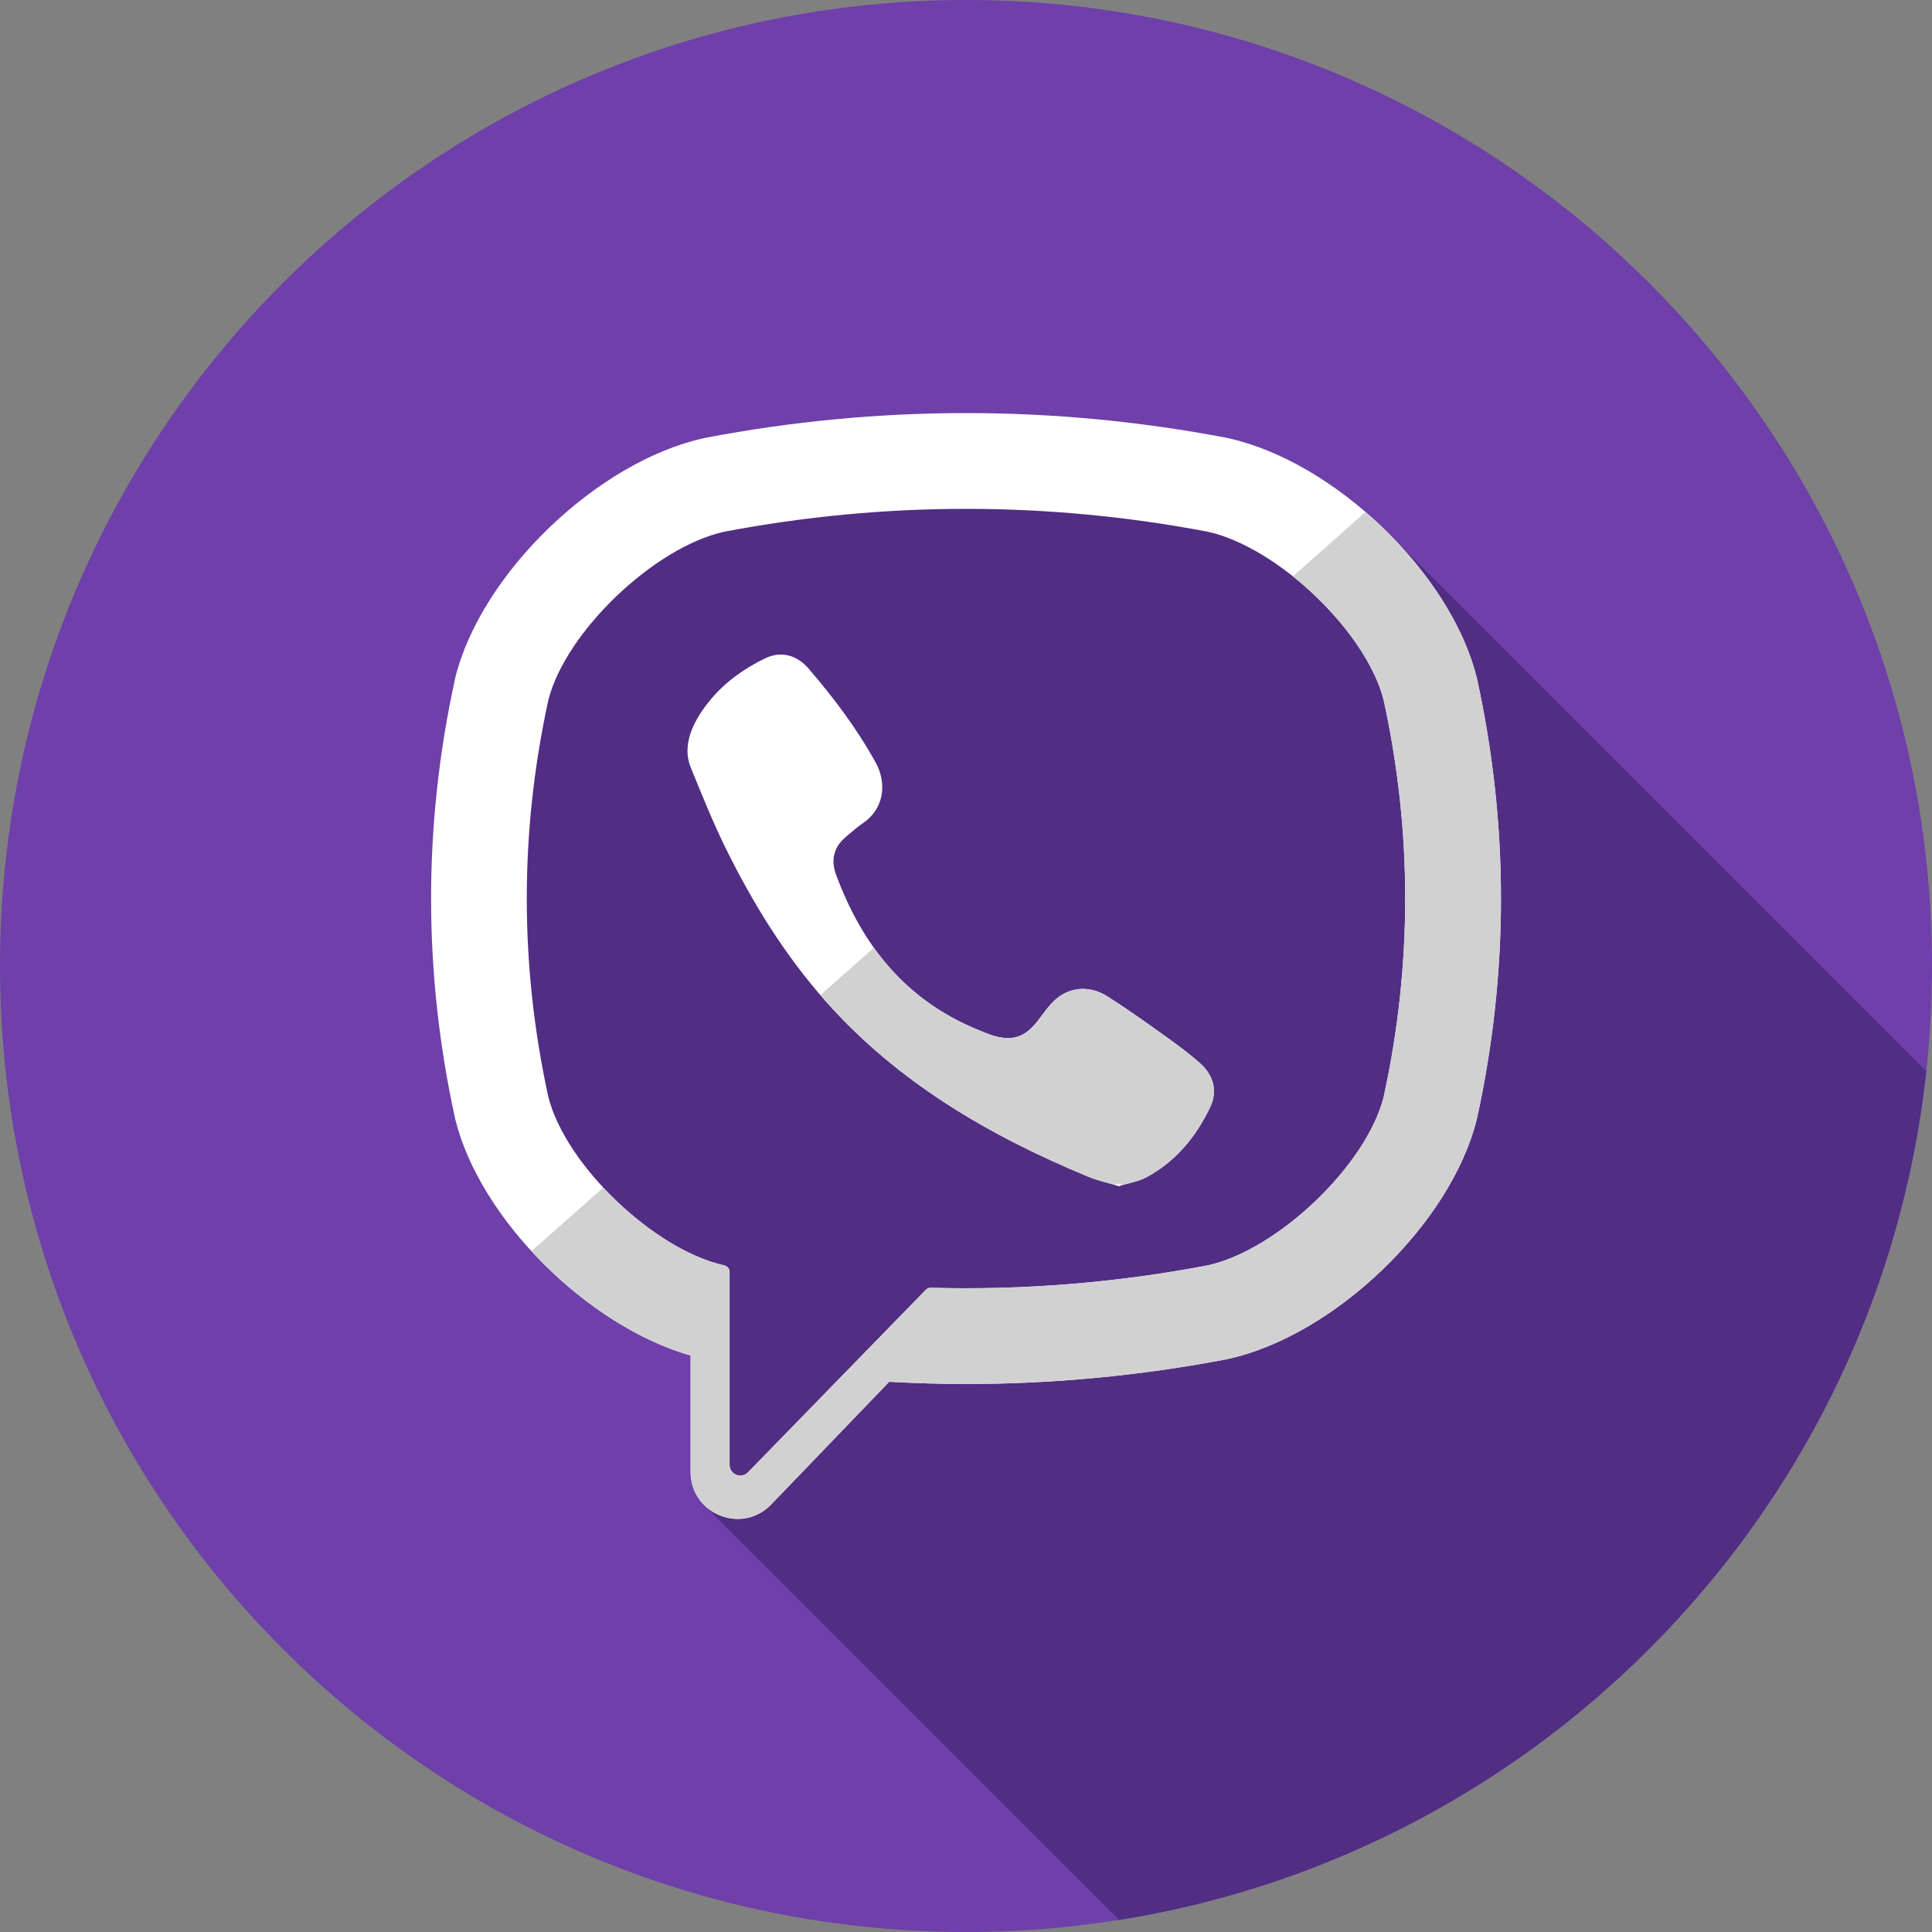
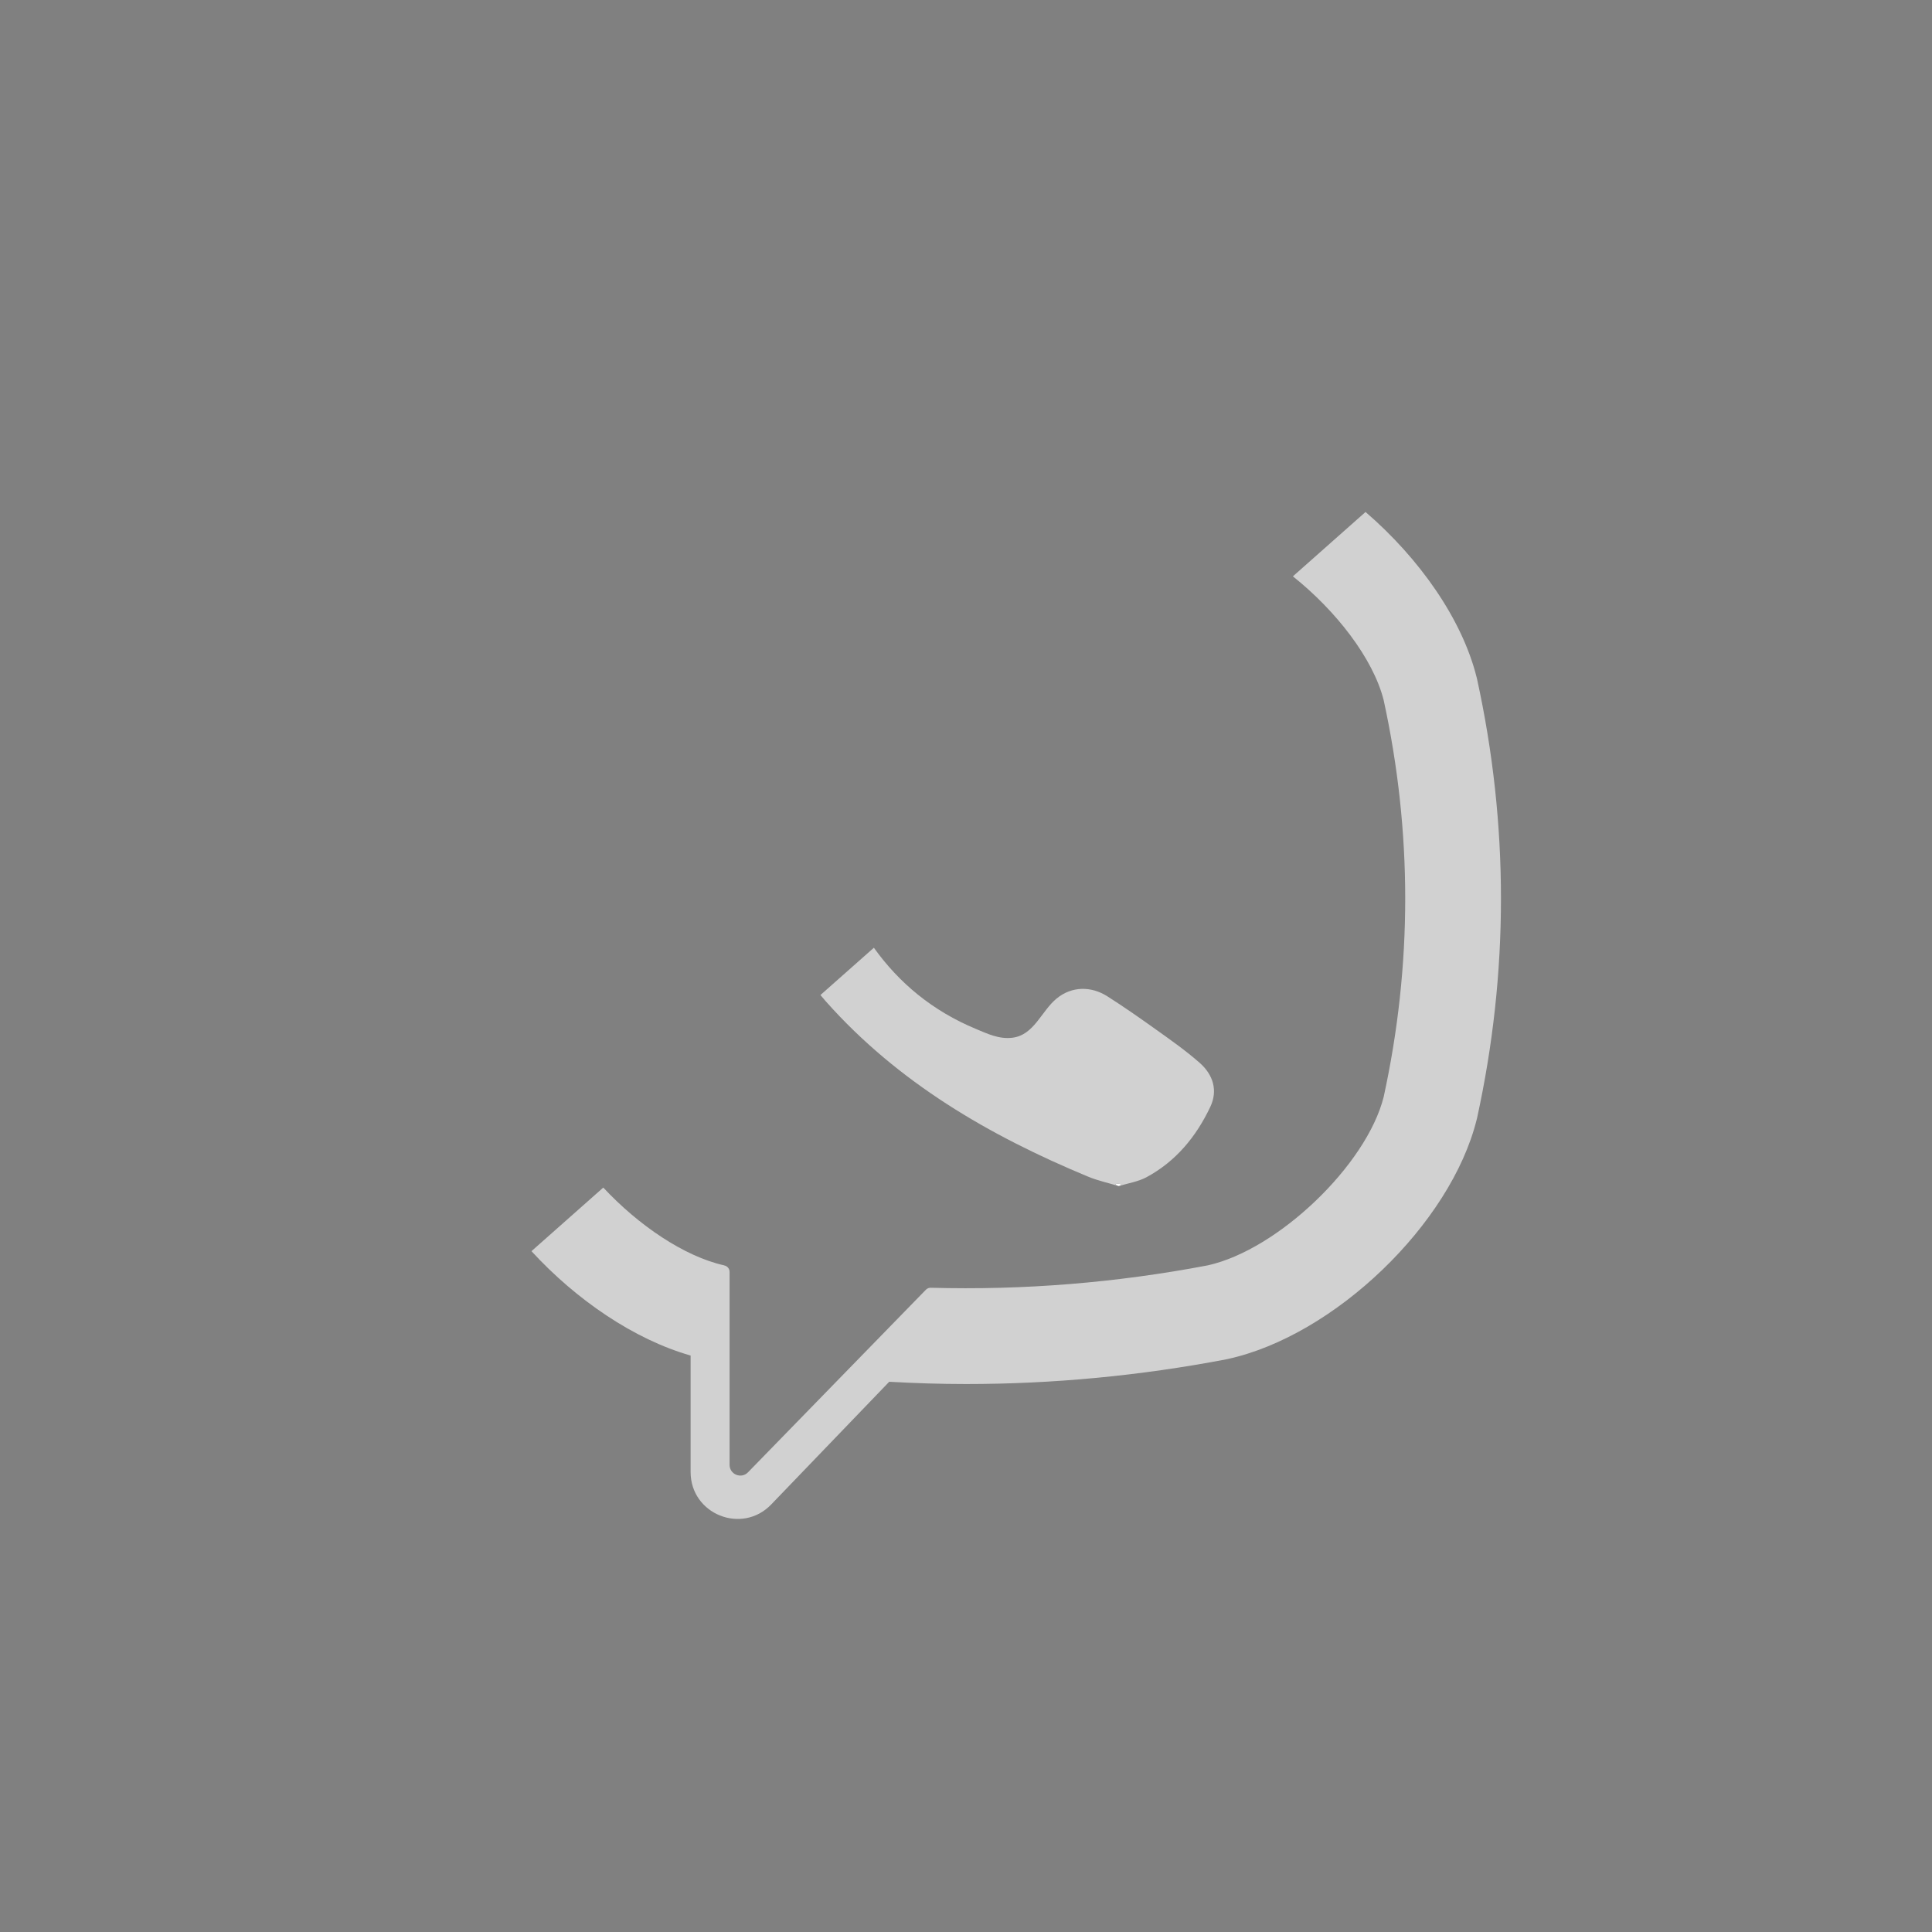
<svg xmlns="http://www.w3.org/2000/svg" width="35" height="35" viewBox="0 0 35 35" fill="none">
  <rect x="0" y="0" width="35" height="35" fill="#808080" stroke="none" />
-   <path d="M17.5 35C27.165 35 35 27.165 35 17.5C35 7.835 27.165 0 17.5 0C7.835 0 0 7.835 0 17.5C0 27.165 7.835 35 17.5 35Z" fill="#6F3FAA" />
-   <path d="M25.092 9.601C20.832 8.572 16.565 7.368 12.197 8.897C9.369 9.958 9.369 13.022 9.487 15.614C9.487 16.322 8.662 17.264 9.015 18.089C9.722 20.446 10.311 22.803 12.786 23.982C13.14 24.217 12.786 24.689 13.022 25.042C12.904 25.042 12.668 25.16 12.668 25.278C12.668 25.843 12.922 26.707 12.753 27.264L20.273 34.781C28.004 33.549 34.046 27.256 34.896 19.405L25.092 9.601Z" fill="#512D84" />
-   <path d="M26.758 12.299L26.752 12.276C26.284 10.386 24.176 8.358 22.24 7.936L22.219 7.931C19.087 7.334 15.912 7.334 12.782 7.931L12.759 7.936C10.824 8.358 8.716 10.386 8.248 12.276L8.243 12.299C7.665 14.939 7.665 17.616 8.243 20.256L8.248 20.279C8.696 22.089 10.647 24.024 12.511 24.556V26.667C12.511 27.43 13.441 27.805 13.971 27.254L16.109 25.032C16.572 25.058 17.036 25.072 17.5 25.072C19.076 25.072 20.653 24.923 22.219 24.625L22.24 24.62C24.176 24.198 26.284 22.17 26.752 20.279L26.758 20.256C27.336 17.616 27.336 14.939 26.758 12.299ZM25.066 19.874C24.754 21.107 23.153 22.64 21.881 22.923C20.216 23.24 18.538 23.375 16.862 23.329C16.828 23.328 16.796 23.341 16.773 23.365C16.535 23.609 15.212 24.967 15.212 24.967L13.552 26.671C13.431 26.798 13.217 26.712 13.217 26.537V23.041C13.217 22.984 13.176 22.935 13.119 22.924C13.119 22.923 13.119 22.923 13.118 22.923C11.847 22.64 10.246 21.107 9.934 19.873C9.413 17.487 9.413 15.068 9.934 12.682C10.246 11.449 11.847 9.916 13.118 9.633C16.026 9.08 18.974 9.08 21.881 9.633C23.154 9.916 24.754 11.449 25.066 12.682C25.587 15.069 25.587 17.487 25.066 19.874Z" fill="white" />
-   <path d="M20.267 21.487C20.071 21.428 19.885 21.388 19.712 21.316C17.919 20.572 16.268 19.613 14.961 18.141C14.218 17.305 13.636 16.36 13.144 15.361C12.911 14.887 12.714 14.394 12.514 13.905C12.332 13.459 12.601 12.998 12.884 12.661C13.15 12.346 13.492 12.104 13.862 11.926C14.152 11.787 14.437 11.867 14.648 12.112C15.104 12.642 15.524 13.199 15.863 13.813C16.072 14.191 16.015 14.653 15.636 14.91C15.544 14.973 15.46 15.046 15.375 15.117C15.3 15.179 15.229 15.241 15.178 15.325C15.083 15.478 15.079 15.659 15.139 15.825C15.606 17.108 16.393 18.105 17.684 18.642C17.89 18.728 18.098 18.828 18.336 18.801C18.734 18.754 18.863 18.317 19.143 18.089C19.416 17.865 19.764 17.863 20.058 18.049C20.353 18.235 20.638 18.434 20.921 18.637C21.199 18.835 21.476 19.029 21.733 19.255C21.98 19.472 22.064 19.757 21.926 20.052C21.671 20.592 21.301 21.041 20.767 21.328C20.616 21.409 20.436 21.435 20.267 21.487C20.071 21.428 20.436 21.435 20.267 21.487Z" fill="white" />
  <path d="M26.758 12.3L26.752 12.276C26.49 11.217 25.712 10.114 24.738 9.275L23.422 10.441C24.205 11.065 24.875 11.929 25.066 12.682C25.587 15.069 25.587 17.487 25.066 19.874C24.754 21.107 23.153 22.64 21.881 22.923C20.216 23.24 18.538 23.375 16.862 23.329C16.828 23.328 16.797 23.341 16.773 23.365C16.535 23.609 15.212 24.967 15.212 24.967L13.552 26.671C13.431 26.798 13.217 26.712 13.217 26.537V23.041C13.217 22.984 13.176 22.935 13.119 22.924C13.119 22.924 13.119 22.923 13.118 22.923C12.396 22.762 11.567 22.198 10.929 21.514L9.628 22.666C10.441 23.55 11.488 24.265 12.511 24.557V26.667C12.511 27.431 13.441 27.806 13.971 27.255L16.109 25.032C16.572 25.058 17.036 25.073 17.5 25.073C19.076 25.073 20.653 24.924 22.218 24.625L22.24 24.62C24.176 24.198 26.284 22.17 26.752 20.28L26.758 20.257C27.336 17.617 27.336 14.94 26.758 12.3Z" fill="#D1D1D1" />
  <path d="M20.267 21.487C20.436 21.435 20.071 21.428 20.267 21.487V21.487Z" fill="white" />
  <path d="M21.733 19.254C21.476 19.028 21.199 18.834 20.921 18.636C20.638 18.434 20.353 18.235 20.059 18.048C19.765 17.862 19.416 17.865 19.143 18.088C18.863 18.317 18.734 18.754 18.336 18.8C18.098 18.828 17.89 18.728 17.684 18.642C16.89 18.312 16.287 17.806 15.831 17.169L14.863 18.026C14.896 18.064 14.928 18.104 14.961 18.141C16.268 19.612 17.919 20.572 19.712 21.316C19.885 21.388 20.071 21.428 20.267 21.487C20.071 21.428 20.437 21.435 20.267 21.487C20.437 21.435 20.616 21.408 20.767 21.328C21.301 21.041 21.671 20.591 21.926 20.051C22.065 19.757 21.98 19.472 21.733 19.254Z" fill="#D1D1D1" />
</svg>